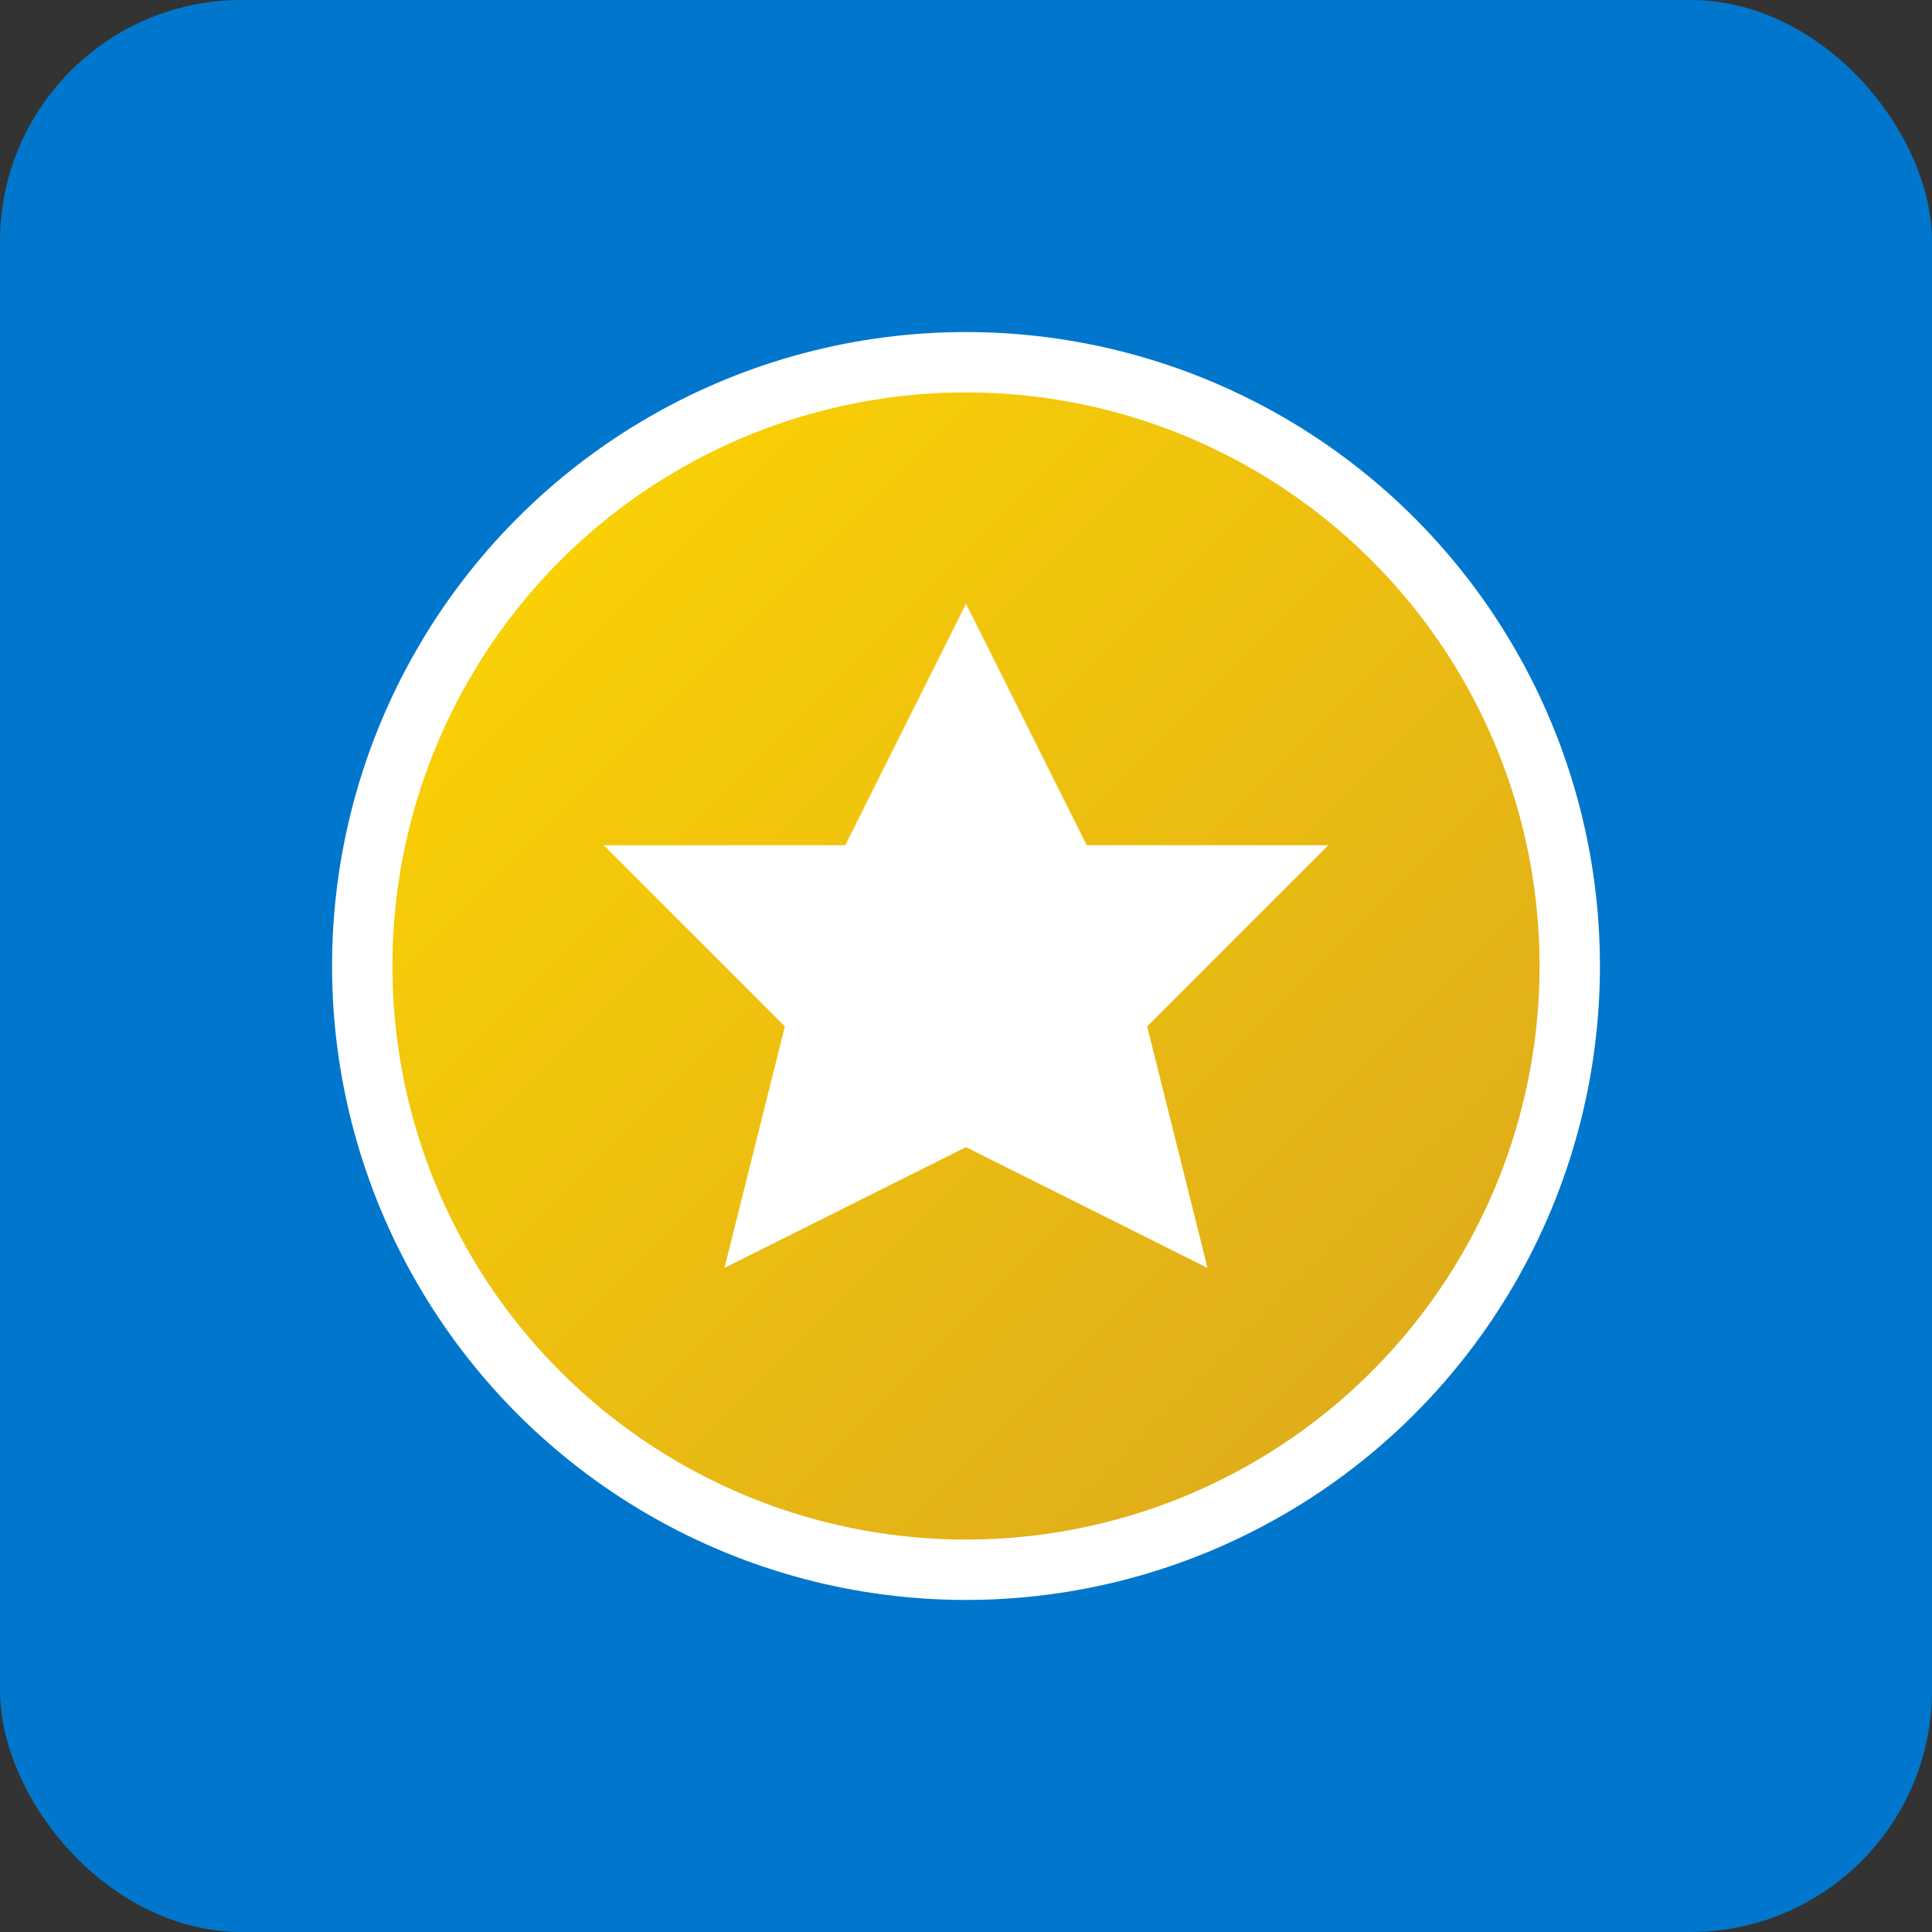
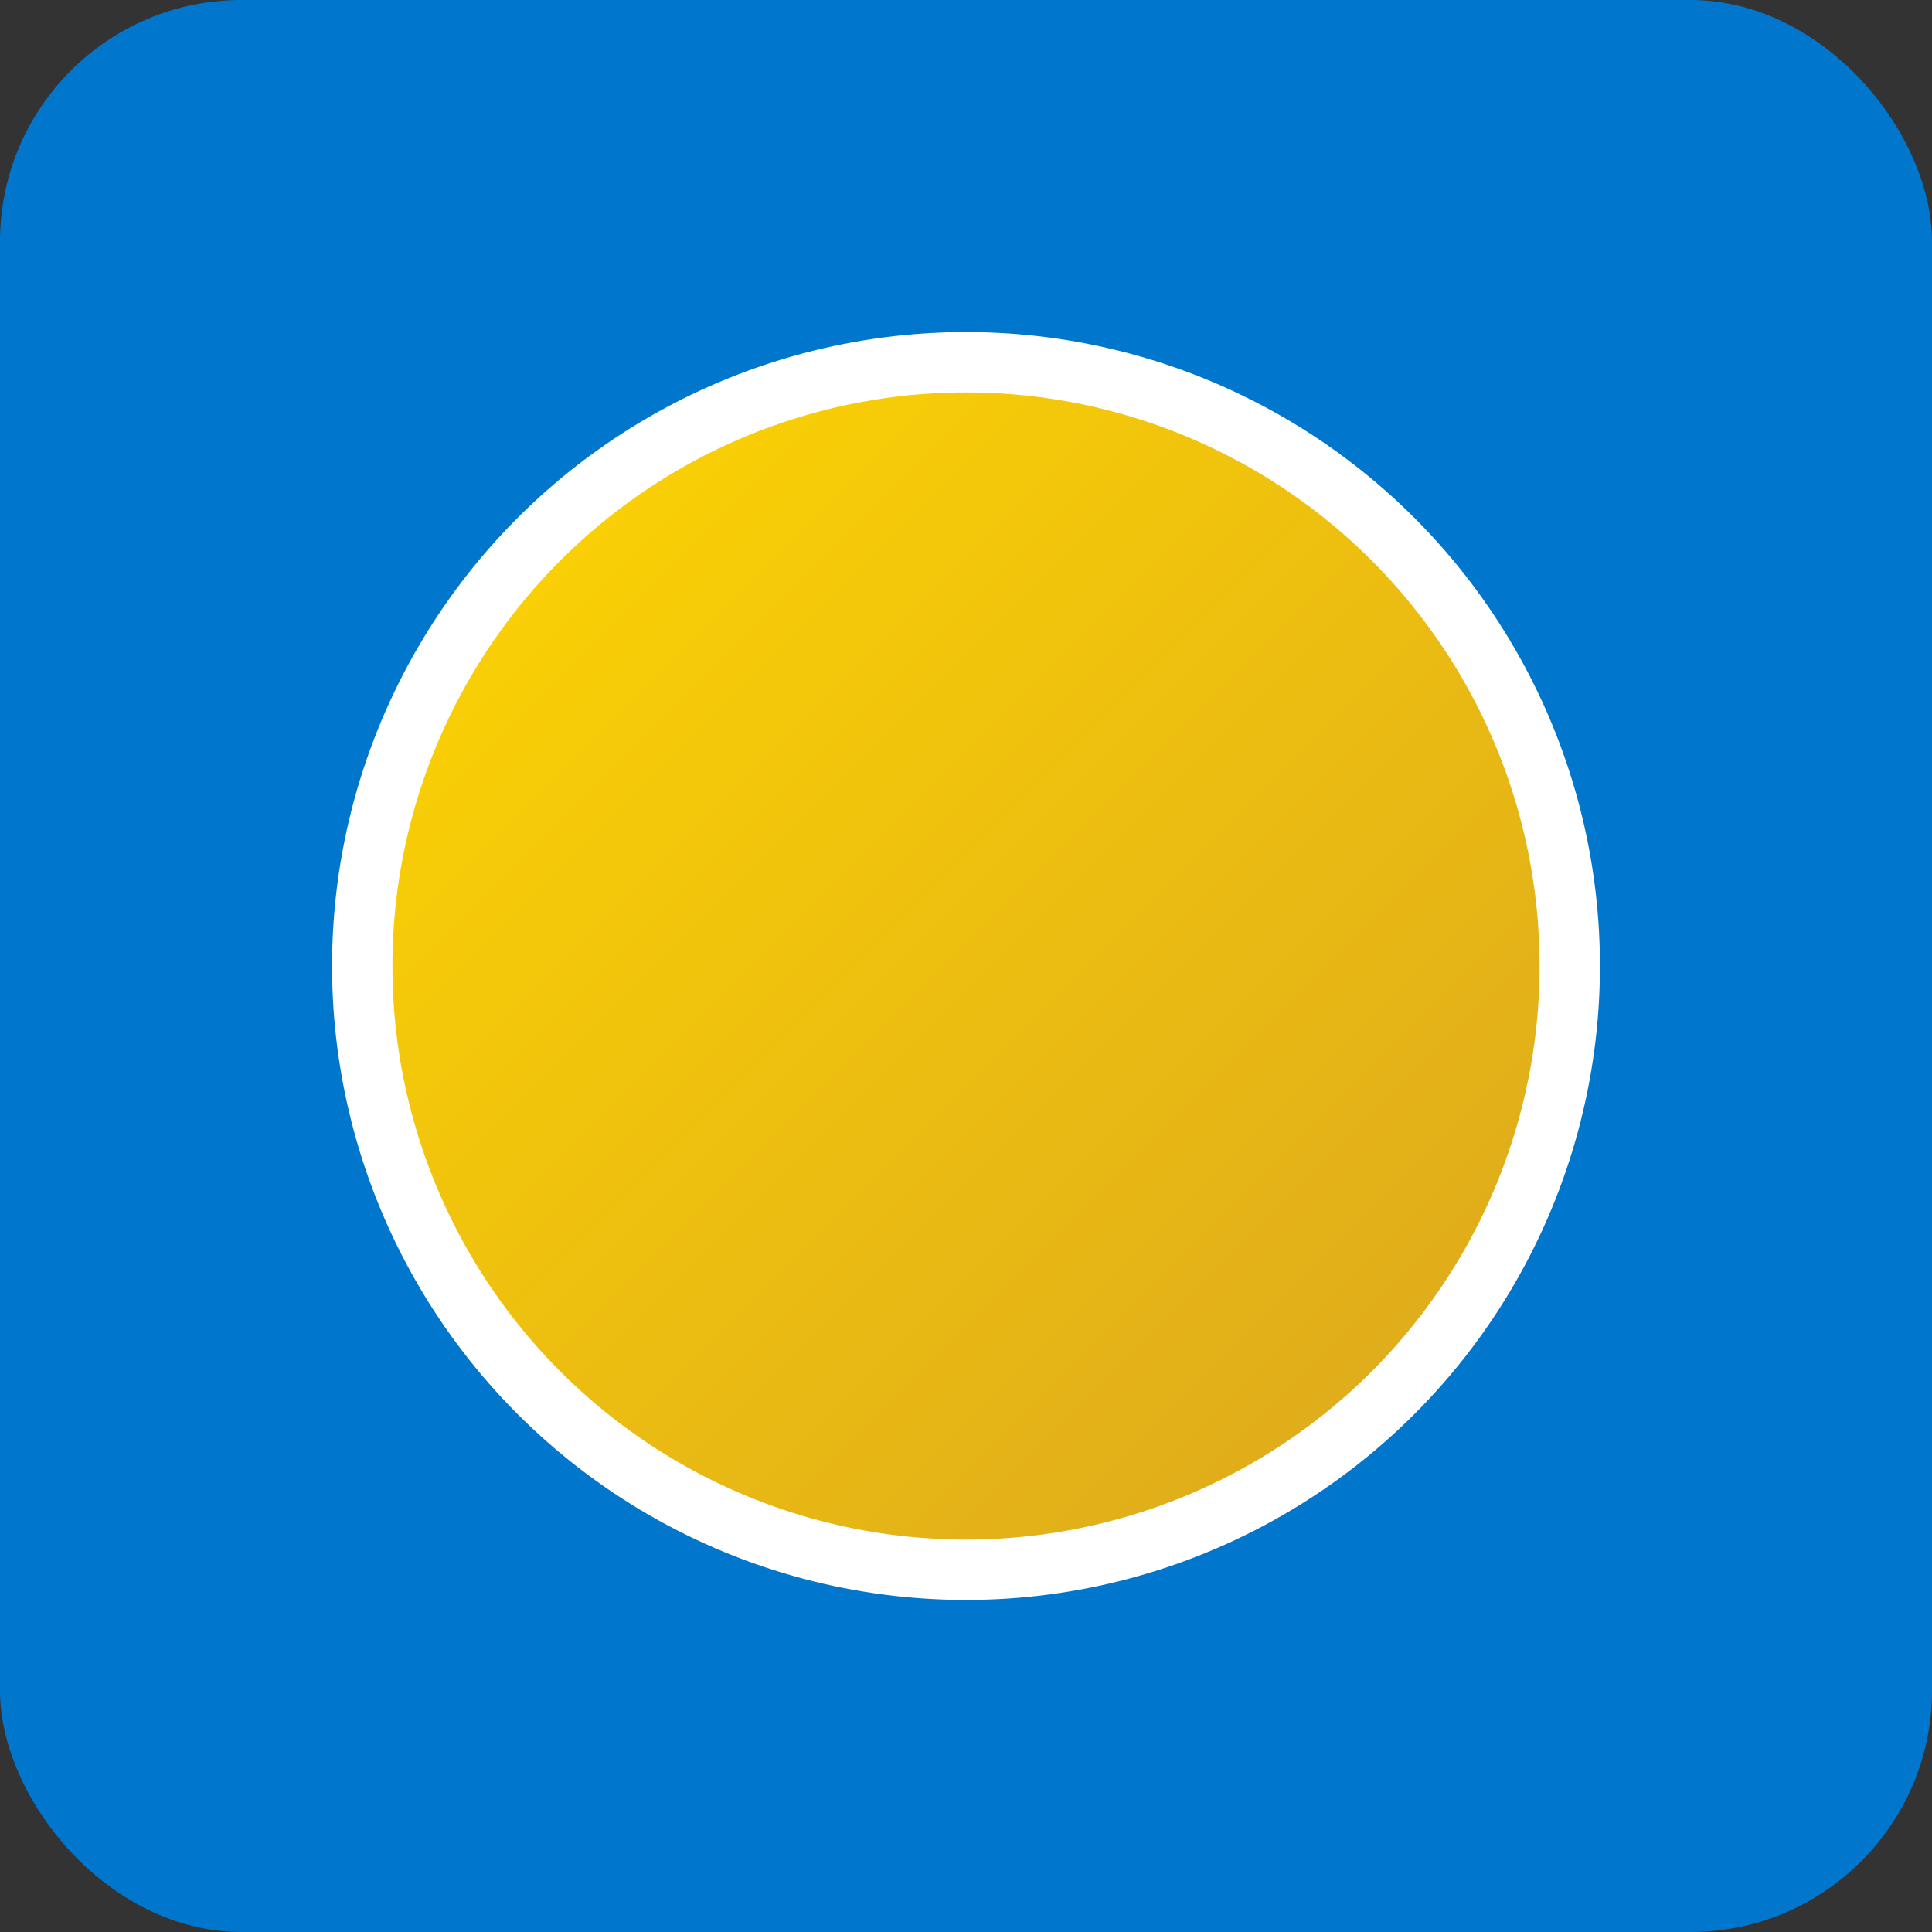
<svg xmlns="http://www.w3.org/2000/svg" viewBox="0 0 512 512">
  <rect x="0" y="0" width="512" height="512" fill="#333333" stroke="none" />
  <defs>
    <linearGradient id="gold" x1="0%" y1="0%" x2="100%" y2="100%">
      <stop offset="0%" stop-color="#FFD700" />
      <stop offset="100%" stop-color="#DAA520" />
    </linearGradient>
  </defs>
  <rect width="512" height="512" rx="64" fill="#0077cc" />
  <circle cx="256" cy="256" r="160" fill="url(#gold)" stroke="#ffffff" stroke-width="16" />
-   <path d="M256 160 L288 224 L352 224 L304 272 L320 336 L256 304 L192 336 L208 272 L160 224 L224 224 Z" fill="#ffffff" />
</svg>